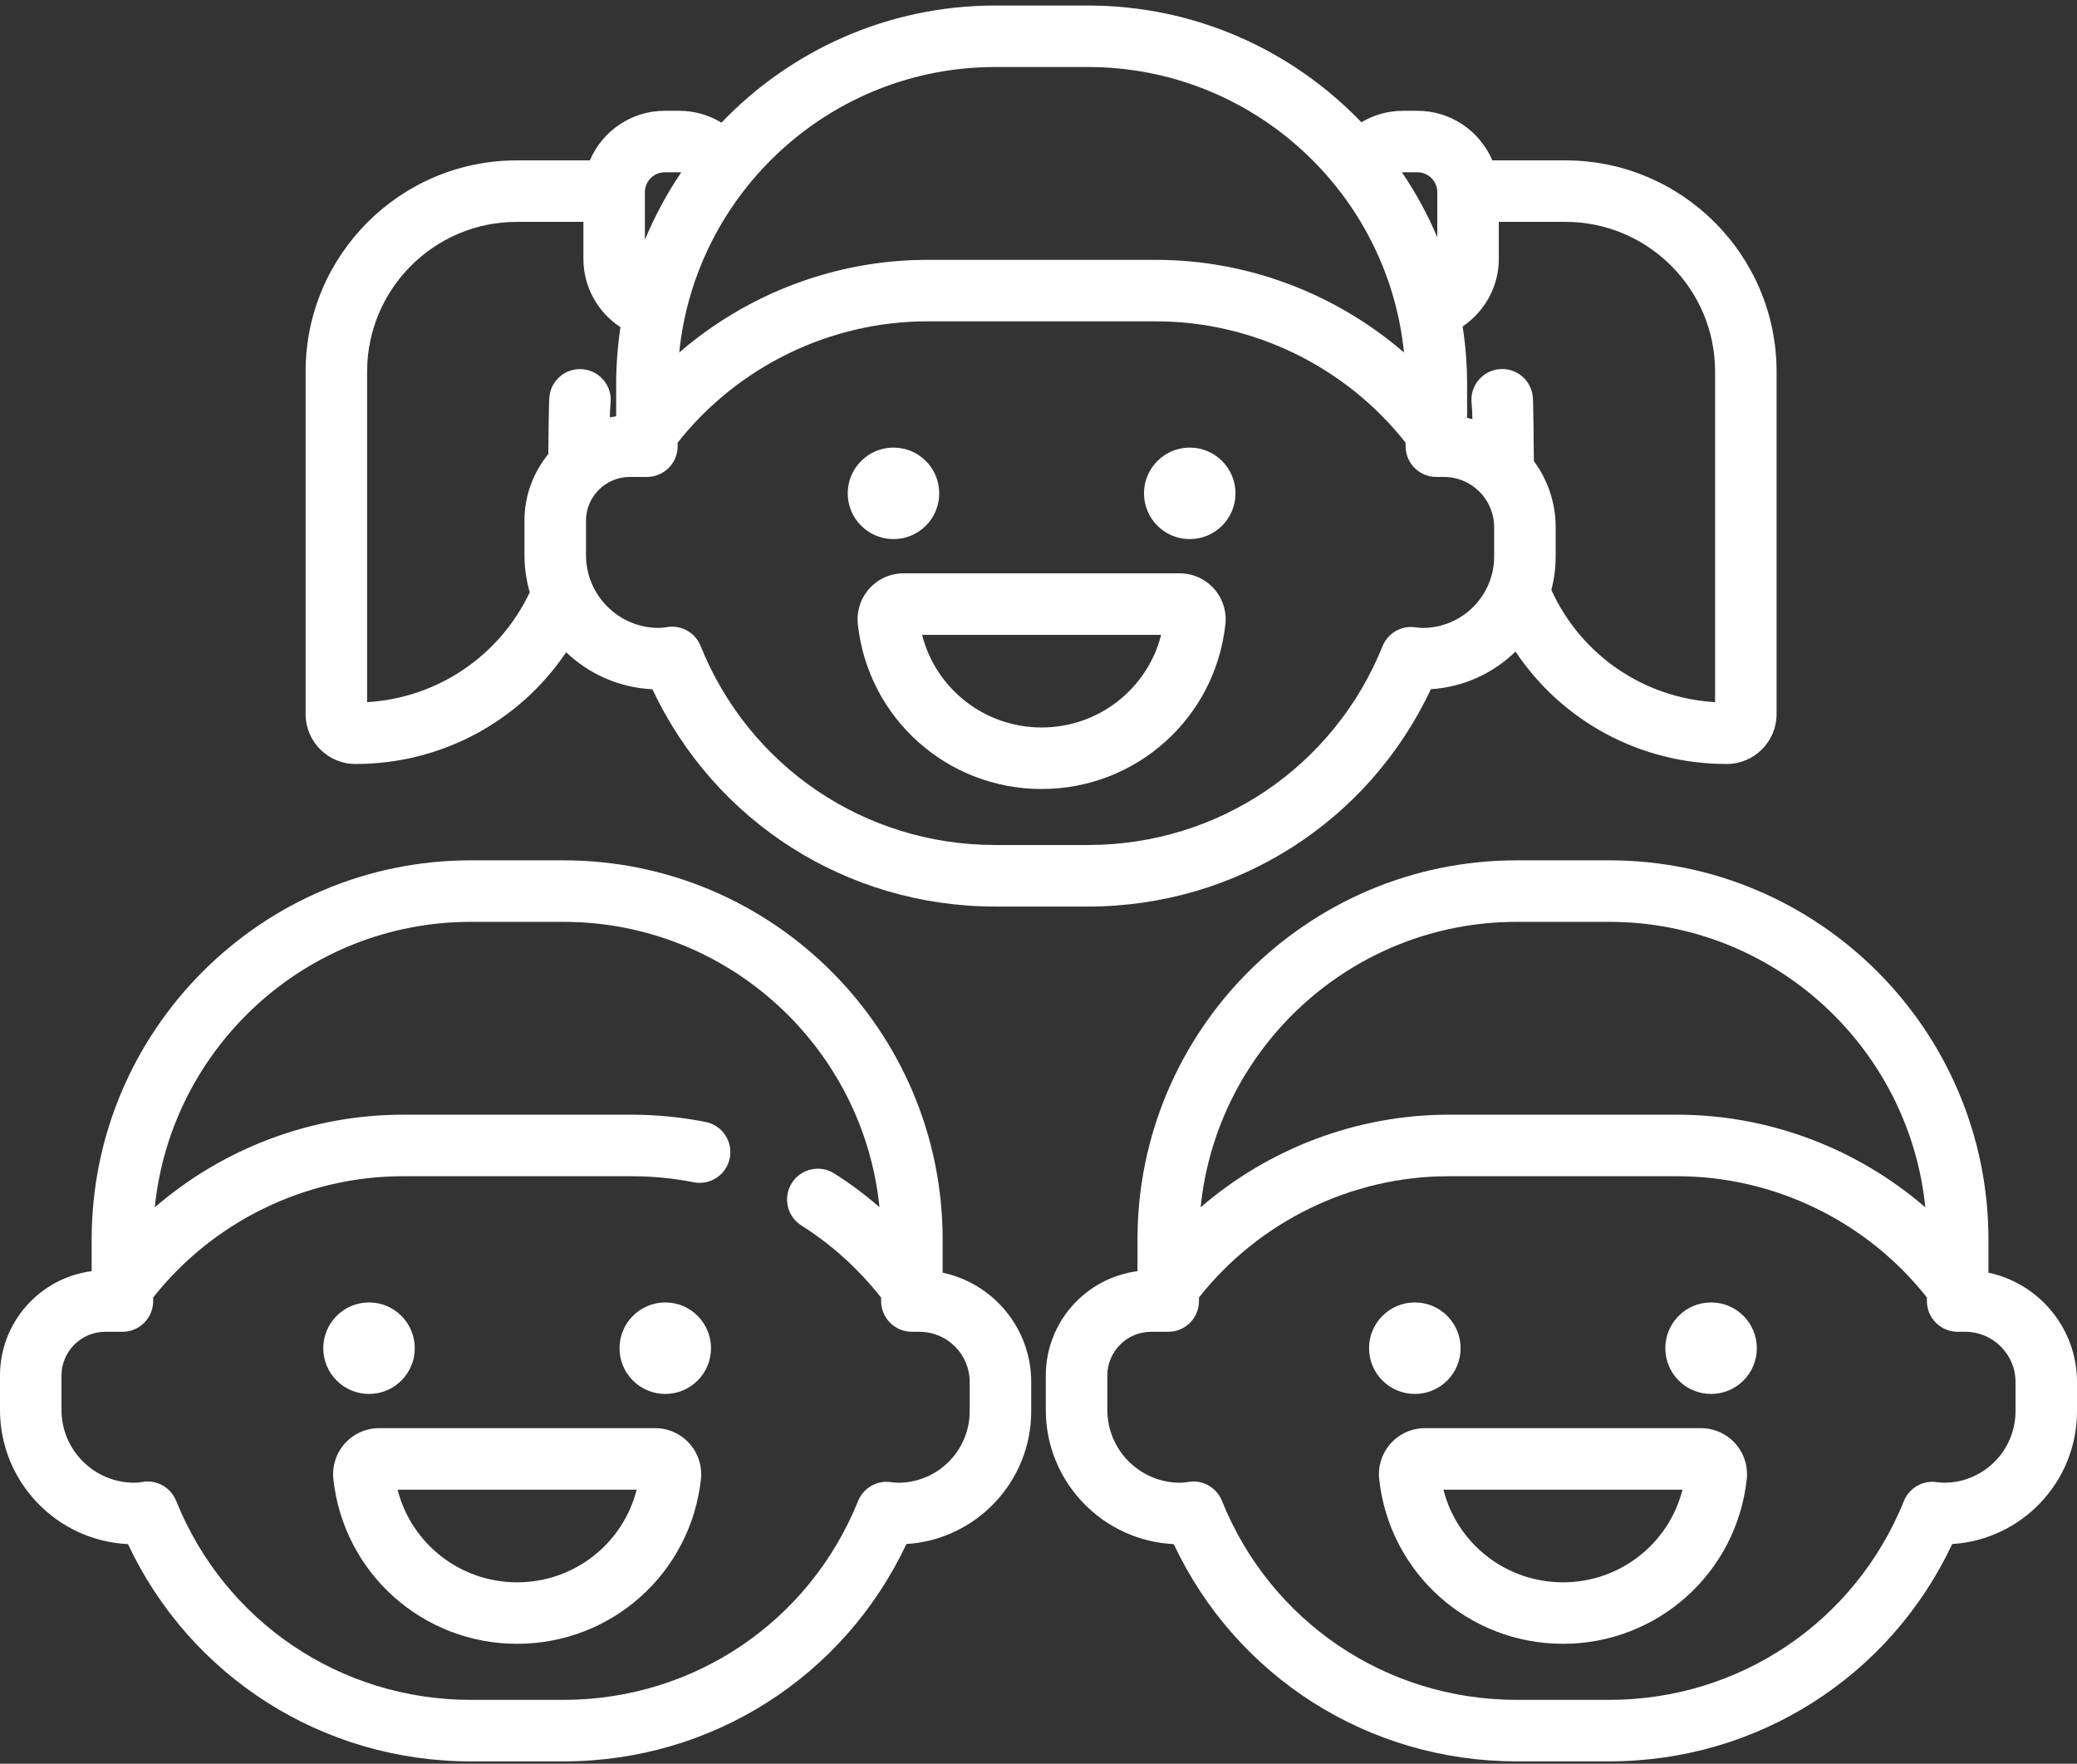
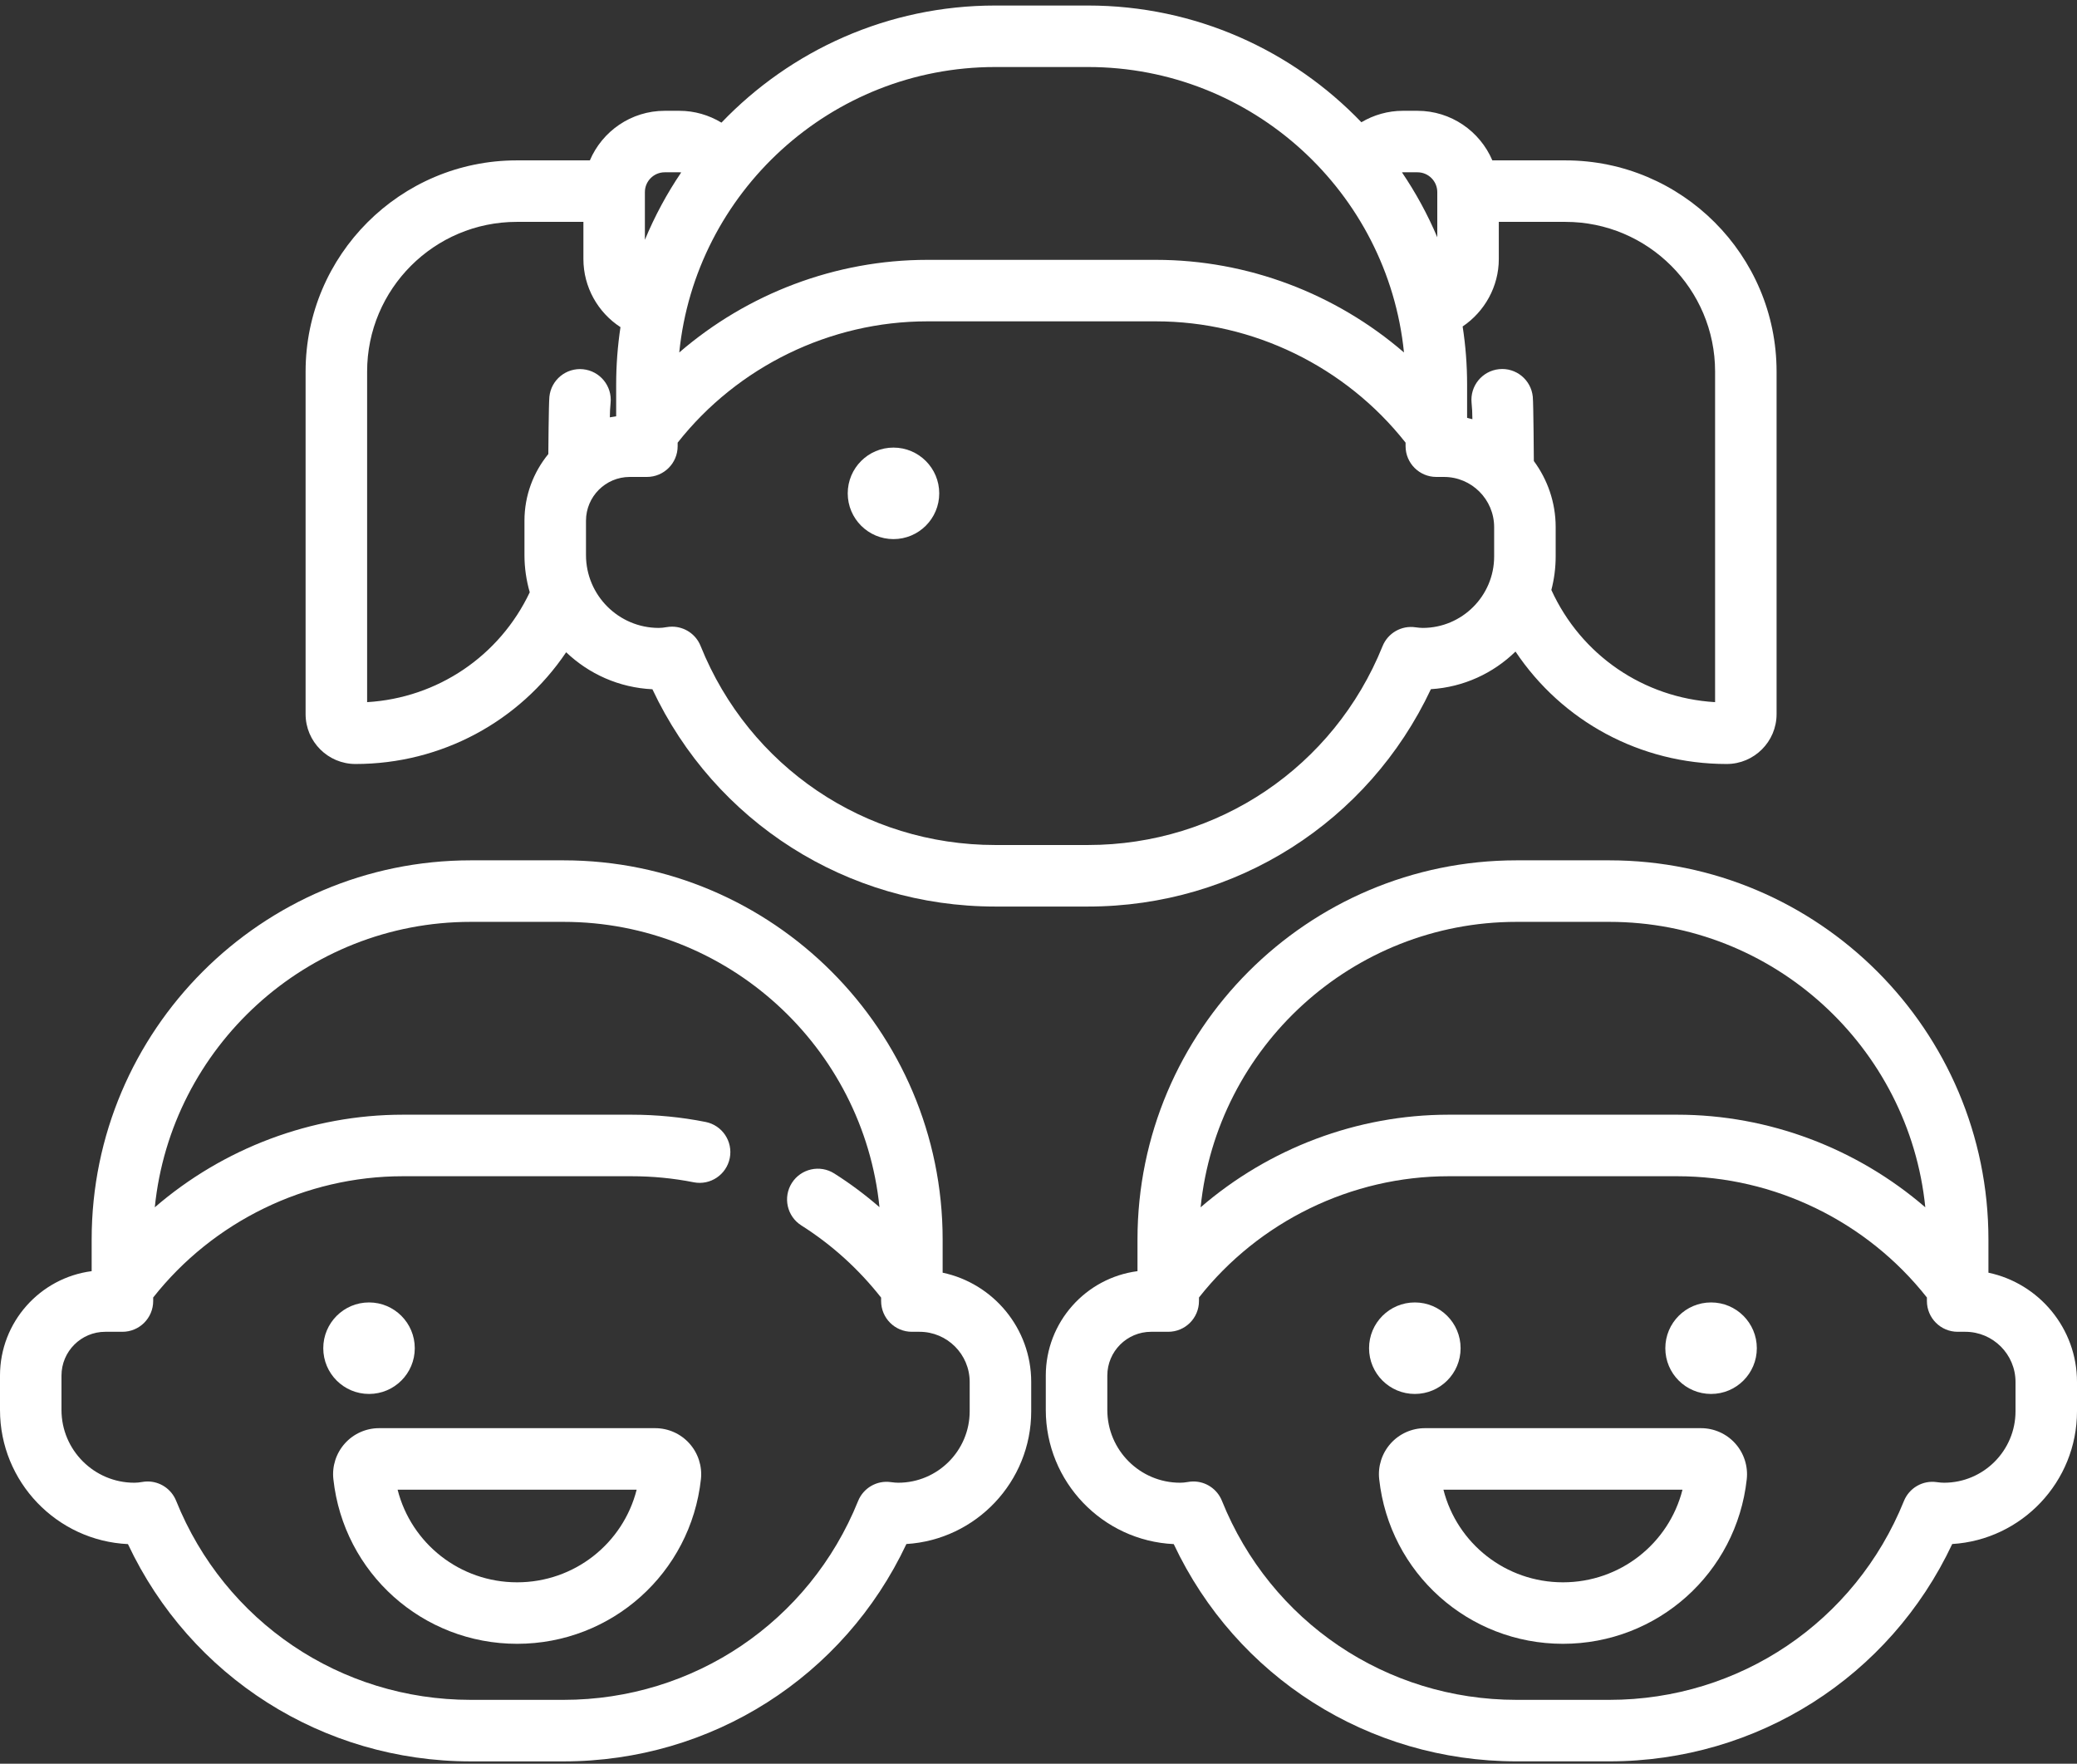
<svg xmlns="http://www.w3.org/2000/svg" width="53" height="45" viewBox="0 0 53 45" fill="none">
  <rect x="0" y="0" width="53" height="45" fill="#333333" stroke="none" />
  <path d="M9.071 19.493C11.265 19.493 13.257 18.407 14.447 16.642C15.026 17.194 15.797 17.546 16.648 17.586C18.242 20.972 21.616 23.13 25.395 23.13H27.764C31.543 23.13 34.919 20.971 36.513 17.584C37.35 17.532 38.106 17.176 38.672 16.624C39.859 18.401 41.853 19.493 44.061 19.493C44.763 19.493 45.334 18.922 45.334 18.22V9.48C45.334 6.509 42.917 4.092 39.946 4.092H38.081C37.764 3.349 37.027 2.827 36.17 2.827H35.796C35.42 2.827 35.055 2.932 34.739 3.119C32.978 1.285 30.502 0.141 27.764 0.141H25.395C22.652 0.141 20.172 1.289 18.41 3.129C18.091 2.936 17.721 2.827 17.336 2.827H16.962C16.105 2.827 15.368 3.349 15.052 4.092H13.186C10.216 4.092 7.798 6.509 7.798 9.48V18.22C7.798 18.922 8.369 19.493 9.071 19.493ZM36.304 16.021C36.252 16.021 36.193 16.015 36.119 16.005C35.761 15.952 35.414 16.153 35.279 16.488C34.035 19.569 31.085 21.56 27.764 21.56H25.395C22.07 21.56 19.119 19.566 17.877 16.48C17.756 16.179 17.465 15.989 17.149 15.989C17.103 15.989 17.056 15.993 17.01 16.001C16.937 16.014 16.872 16.021 16.81 16.021C15.786 16.021 14.953 15.187 14.953 14.163V13.286C14.953 12.67 15.454 12.169 16.07 12.169H16.507C16.941 12.169 17.292 11.818 17.292 11.384V11.294C18.823 9.352 21.185 8.199 23.66 8.199H29.498C31.974 8.199 34.336 9.352 35.867 11.294V11.384C35.867 11.818 36.219 12.169 36.652 12.169H36.847C37.553 12.169 38.127 12.743 38.127 13.45V14.197C38.128 15.202 37.309 16.021 36.304 16.021ZM43.765 9.48V17.915C41.941 17.807 40.346 16.715 39.587 15.053C39.658 14.779 39.697 14.492 39.697 14.197V13.449C39.697 12.819 39.489 12.236 39.14 11.763C39.14 11.763 39.131 10.302 39.113 10.122C39.07 9.691 38.685 9.375 38.254 9.419C37.823 9.462 37.508 9.847 37.551 10.278C37.564 10.406 37.571 10.537 37.571 10.666V10.696C37.526 10.684 37.482 10.671 37.437 10.661V9.813C37.437 9.309 37.398 8.813 37.323 8.33C37.883 7.952 38.246 7.312 38.246 6.608V5.661H39.946C42.051 5.661 43.765 7.374 43.765 9.48ZM35.796 4.396H36.17C36.45 4.396 36.676 4.623 36.676 4.902V6.054C36.429 5.47 36.126 4.916 35.775 4.398C35.782 4.397 35.789 4.396 35.796 4.396ZM25.395 1.71H27.764C31.956 1.71 35.414 4.908 35.826 8.993C34.083 7.489 31.834 6.63 29.499 6.63H23.661C21.325 6.63 19.076 7.489 17.333 8.993C17.745 4.908 21.204 1.71 25.395 1.71ZM16.962 4.396H17.336C17.352 4.396 17.367 4.398 17.383 4.399C17.018 4.937 16.708 5.513 16.456 6.119V4.902C16.456 4.623 16.683 4.396 16.962 4.396ZM9.368 9.48C9.368 7.374 11.081 5.661 13.186 5.661H14.887V6.608C14.887 7.328 15.259 7.974 15.833 8.347C15.761 8.825 15.723 9.315 15.723 9.813V10.622C15.668 10.629 15.615 10.638 15.562 10.648C15.562 10.525 15.569 10.402 15.581 10.28C15.624 9.849 15.309 9.465 14.878 9.421C14.447 9.378 14.062 9.693 14.019 10.124C14.001 10.303 13.992 11.585 13.992 11.585C13.612 12.049 13.383 12.641 13.383 13.286V14.163C13.383 14.492 13.431 14.81 13.518 15.112C12.747 16.739 11.165 17.808 9.368 17.915V9.48Z" fill="white" />
  <path d="M23.967 12.588C23.967 13.232 23.444 13.755 22.799 13.755C22.155 13.755 21.632 13.232 21.632 12.588C21.632 11.943 22.155 11.42 22.799 11.42C23.444 11.42 23.967 11.943 23.967 12.588Z" fill="white" />
-   <path d="M31.527 12.588C31.527 13.232 31.004 13.755 30.359 13.755C29.714 13.755 29.192 13.232 29.192 12.588C29.192 11.943 29.714 11.42 30.359 11.42C31.004 11.42 31.527 11.943 31.527 12.588Z" fill="white" />
-   <path d="M30.102 14.628H23.056C22.724 14.628 22.405 14.77 22.183 15.019C21.96 15.266 21.853 15.599 21.89 15.93C22.151 18.325 24.168 20.131 26.579 20.131C28.991 20.131 31.007 18.325 31.269 15.93C31.305 15.599 31.198 15.266 30.976 15.018C30.753 14.77 30.435 14.628 30.102 14.628ZM26.579 18.561C25.121 18.561 23.879 17.572 23.529 16.198H29.63C29.28 17.572 28.038 18.561 26.579 18.561Z" fill="white" />
  <path d="M50.74 32.472V31.624C50.74 26.291 46.401 21.951 41.068 21.951H38.698C33.365 21.951 29.026 26.291 29.026 31.624V32.433C27.708 32.604 26.686 33.733 26.686 35.097V35.974C26.686 37.809 28.137 39.312 29.951 39.397C31.545 42.783 34.92 44.94 38.698 44.94H41.068C44.846 44.94 48.222 42.781 49.816 39.395C51.59 39.286 53 37.809 53 36.008V35.26C53 33.891 52.029 32.744 50.74 32.472ZM38.698 23.521H41.068C45.259 23.521 48.717 26.72 49.129 30.804C47.386 29.3 45.137 28.441 42.802 28.441H36.964C34.629 28.441 32.38 29.3 30.637 30.804C31.049 26.72 34.507 23.521 38.698 23.521ZM51.431 36.008C51.431 37.013 50.613 37.831 49.607 37.831C49.555 37.831 49.496 37.826 49.422 37.816C49.064 37.763 48.718 37.964 48.583 38.299C47.338 41.38 44.389 43.371 41.068 43.371H38.698C35.373 43.371 32.422 41.377 31.18 38.291C31.059 37.99 30.768 37.799 30.453 37.799C30.407 37.799 30.36 37.803 30.313 37.812C30.24 37.825 30.175 37.831 30.113 37.831C29.089 37.831 28.256 36.998 28.256 35.974V35.097C28.256 34.481 28.757 33.98 29.373 33.98H29.81C30.244 33.98 30.595 33.629 30.595 33.195V33.105C32.126 31.163 34.488 30.011 36.964 30.011H42.801C45.278 30.011 47.639 31.163 49.17 33.105V33.195C49.17 33.629 49.522 33.98 49.955 33.98H50.15C50.856 33.98 51.431 34.554 51.431 35.26V36.008Z" fill="white" />
  <path d="M37.271 34.399C37.271 35.044 36.748 35.566 36.103 35.566C35.458 35.566 34.935 35.044 34.935 34.399C34.935 33.754 35.458 33.231 36.103 33.231C36.748 33.231 37.271 33.754 37.271 34.399Z" fill="white" />
  <path d="M44.83 34.399C44.83 35.044 44.307 35.566 43.663 35.566C43.017 35.566 42.495 35.044 42.495 34.399C42.495 33.754 43.017 33.231 43.663 33.231C44.307 33.231 44.83 33.754 44.83 34.399Z" fill="white" />
  <path d="M43.406 36.439H36.36C36.027 36.439 35.709 36.581 35.487 36.829C35.264 37.078 35.157 37.41 35.194 37.741C35.455 40.136 37.471 41.941 39.883 41.941C42.295 41.941 44.311 40.136 44.573 37.742C44.609 37.41 44.502 37.078 44.28 36.83C44.057 36.581 43.739 36.439 43.406 36.439ZM39.883 40.372C38.424 40.372 37.182 39.383 36.833 38.009H42.933C42.584 39.383 41.342 40.372 39.883 40.372Z" fill="white" />
  <path d="M24.054 32.472V31.624C24.054 26.291 19.715 21.951 14.381 21.951H12.012C6.678 21.951 2.339 26.291 2.339 31.624V32.433C1.021 32.604 0 33.733 0 35.097V35.974C0 37.809 1.45 39.312 3.265 39.397C4.859 42.783 8.233 44.941 12.012 44.941H14.381C18.16 44.941 21.535 42.781 23.129 39.395C24.903 39.286 26.314 37.808 26.314 36.008V35.26C26.314 33.891 25.343 32.744 24.054 32.472ZM24.744 36.008C24.744 37.013 23.926 37.831 22.92 37.831C22.869 37.831 22.81 37.826 22.735 37.816C22.378 37.763 22.031 37.964 21.896 38.299C20.652 41.38 17.702 43.371 14.381 43.371H12.011C8.687 43.371 5.736 41.377 4.494 38.291C4.372 37.99 4.082 37.799 3.766 37.799C3.72 37.799 3.674 37.803 3.627 37.812C3.554 37.825 3.488 37.831 3.427 37.831C2.403 37.831 1.569 36.998 1.569 35.974V35.097C1.569 34.481 2.07 33.98 2.686 33.98H3.124C3.557 33.98 3.909 33.629 3.909 33.195V33.105C5.44 31.163 7.801 30.011 10.278 30.011H16.115C16.649 30.011 17.182 30.062 17.7 30.165C18.125 30.25 18.537 29.973 18.622 29.548C18.706 29.123 18.43 28.71 18.004 28.626C17.387 28.503 16.75 28.441 16.115 28.441H10.278C7.942 28.441 5.693 29.3 3.95 30.804C4.362 26.72 7.82 23.521 12.012 23.521H14.381C18.571 23.521 22.028 26.718 22.442 30.8C22.081 30.487 21.697 30.199 21.289 29.941C20.924 29.709 20.439 29.817 20.206 30.183C19.974 30.549 20.082 31.034 20.448 31.266C21.23 31.762 21.913 32.382 22.484 33.108V33.195C22.484 33.629 22.835 33.98 23.269 33.98H23.464C24.17 33.98 24.744 34.554 24.744 35.26V36.008Z" fill="white" />
  <path d="M10.584 34.399C10.584 35.044 10.061 35.566 9.417 35.566C8.772 35.566 8.249 35.044 8.249 34.399C8.249 33.754 8.772 33.231 9.417 33.231C10.061 33.231 10.584 33.754 10.584 34.399Z" fill="white" />
-   <path d="M18.143 34.399C18.143 35.044 17.621 35.566 16.976 35.566C16.331 35.566 15.809 35.044 15.809 34.399C15.809 33.754 16.331 33.231 16.976 33.231C17.621 33.231 18.143 33.754 18.143 34.399Z" fill="white" />
  <path d="M16.719 36.439H9.673C9.34 36.439 9.022 36.581 8.8 36.829C8.577 37.078 8.47 37.41 8.507 37.741C8.768 40.136 10.784 41.941 13.196 41.941C15.608 41.941 17.624 40.136 17.886 37.741C17.922 37.41 17.815 37.078 17.592 36.829C17.37 36.581 17.052 36.439 16.719 36.439ZM13.196 40.372C11.737 40.372 10.495 39.383 10.146 38.009H16.246C15.897 39.383 14.655 40.372 13.196 40.372Z" fill="white" />
</svg>